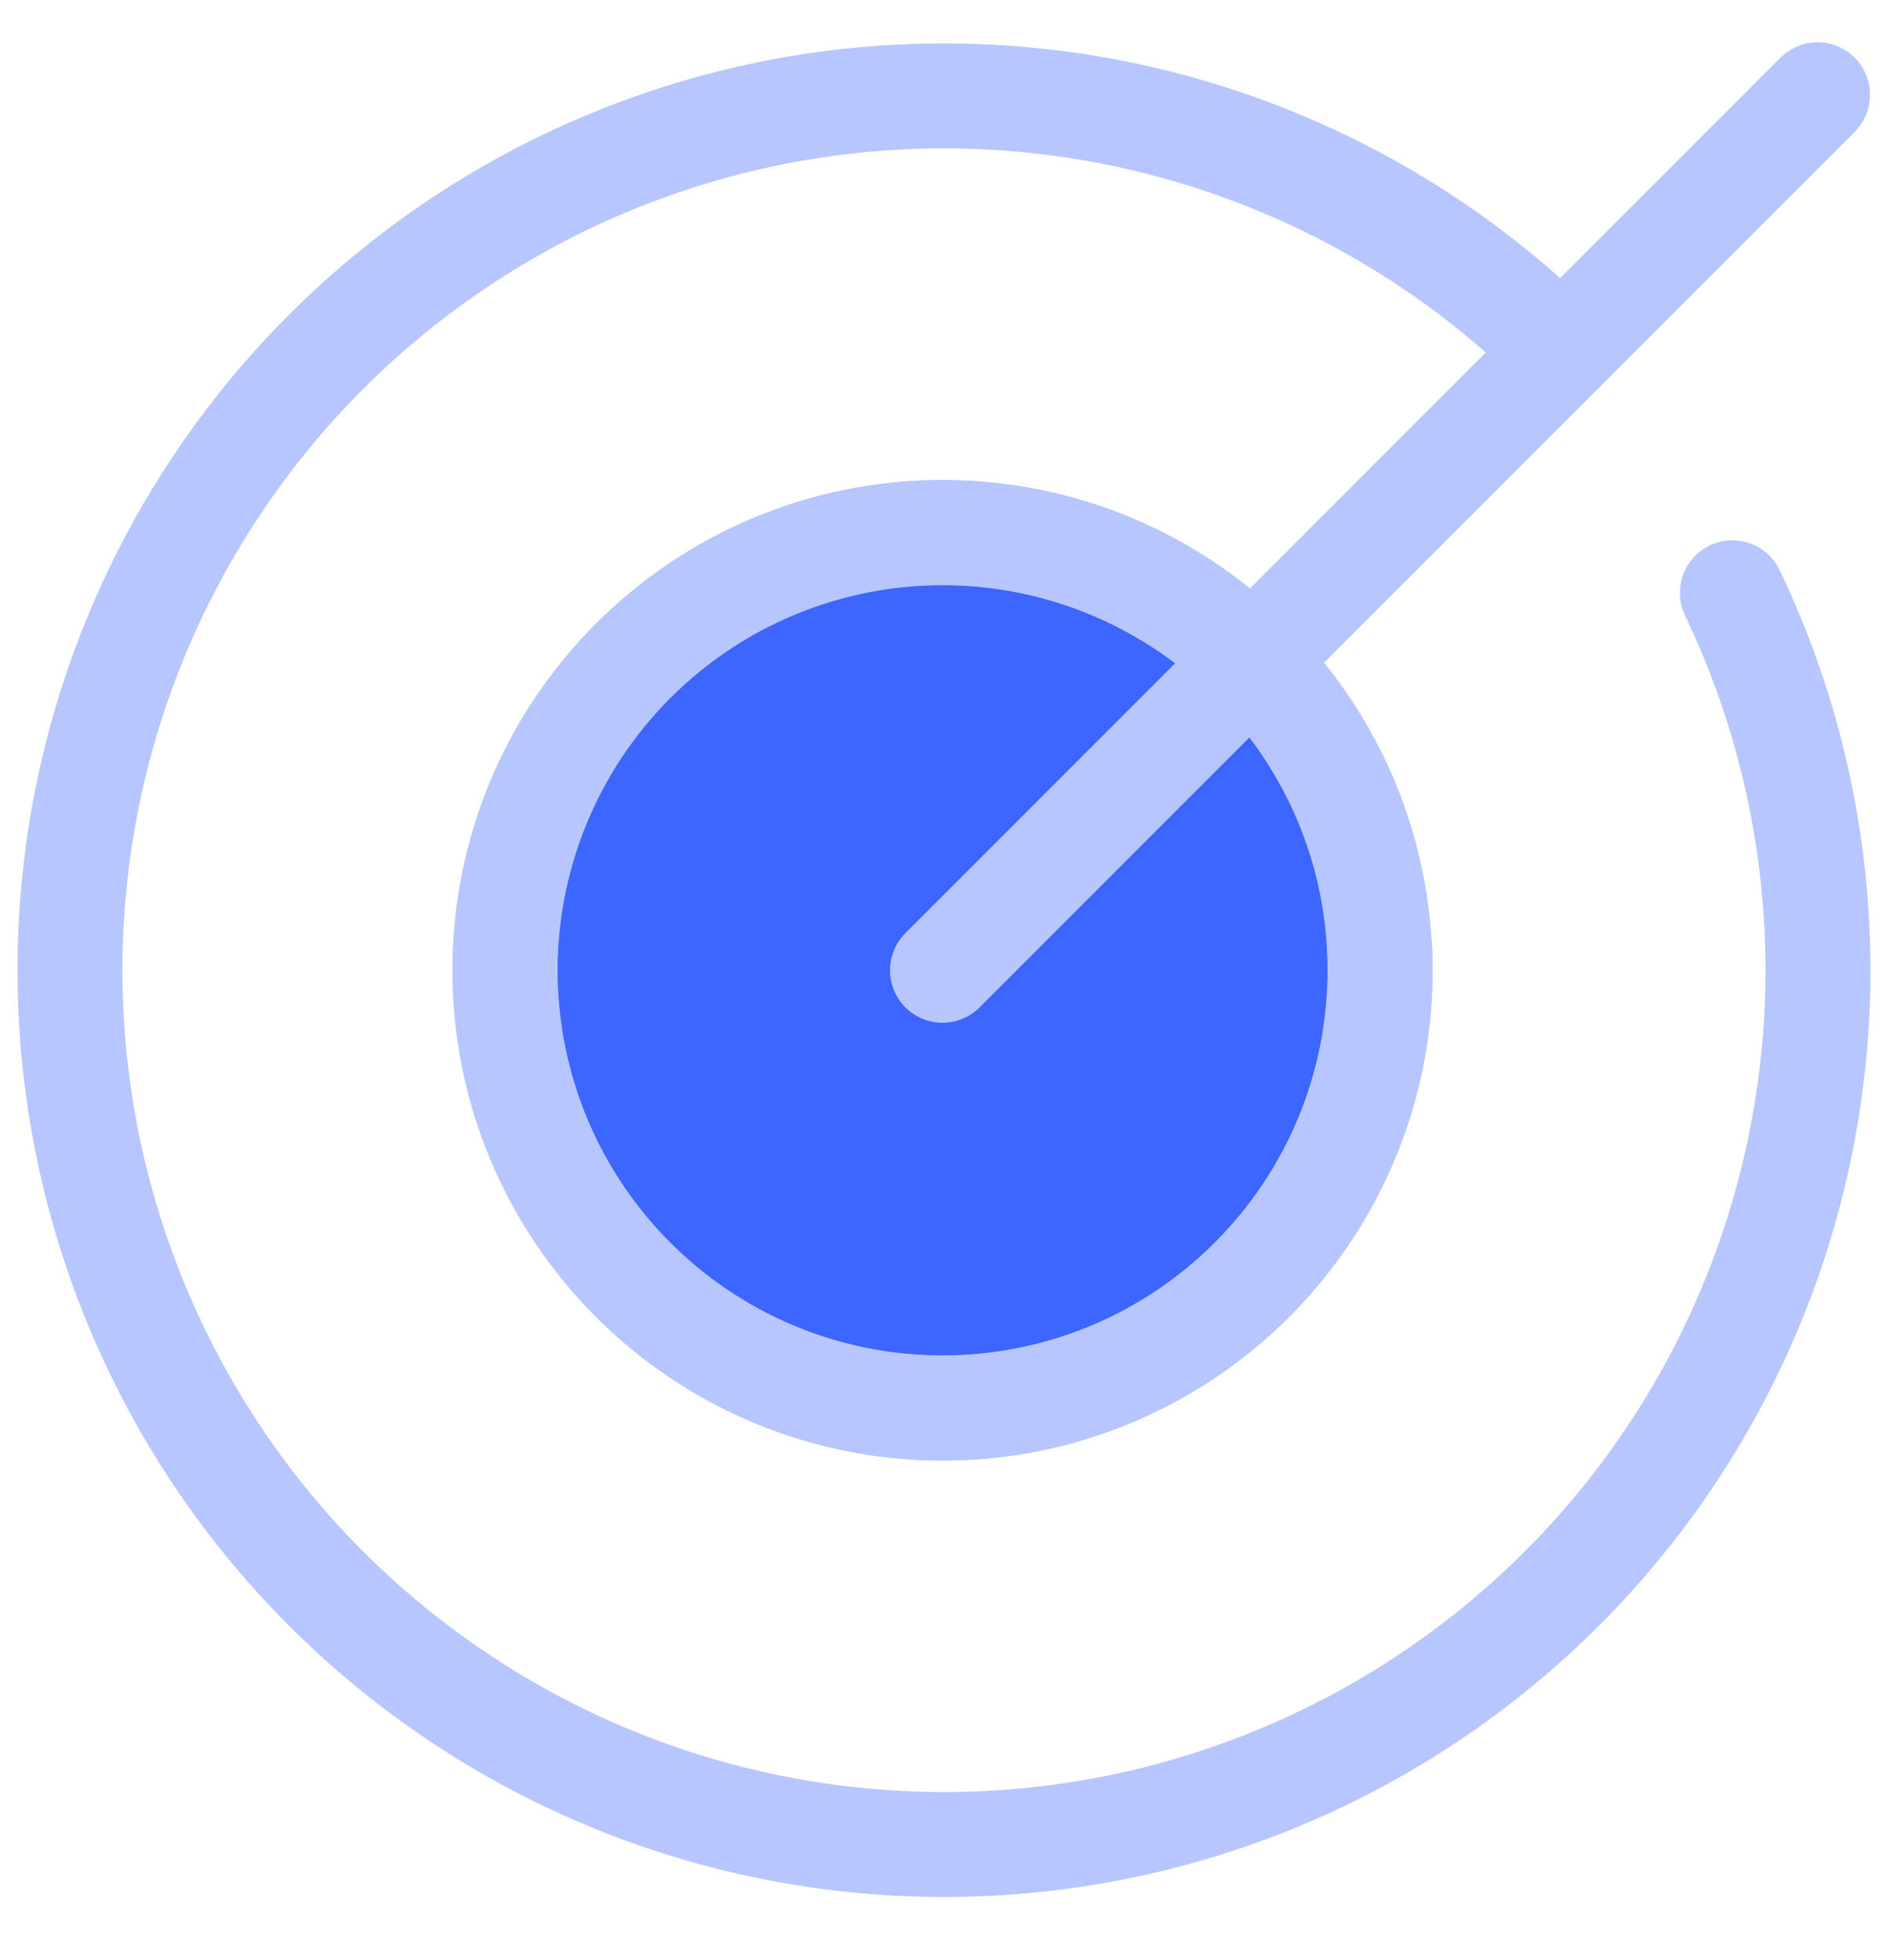
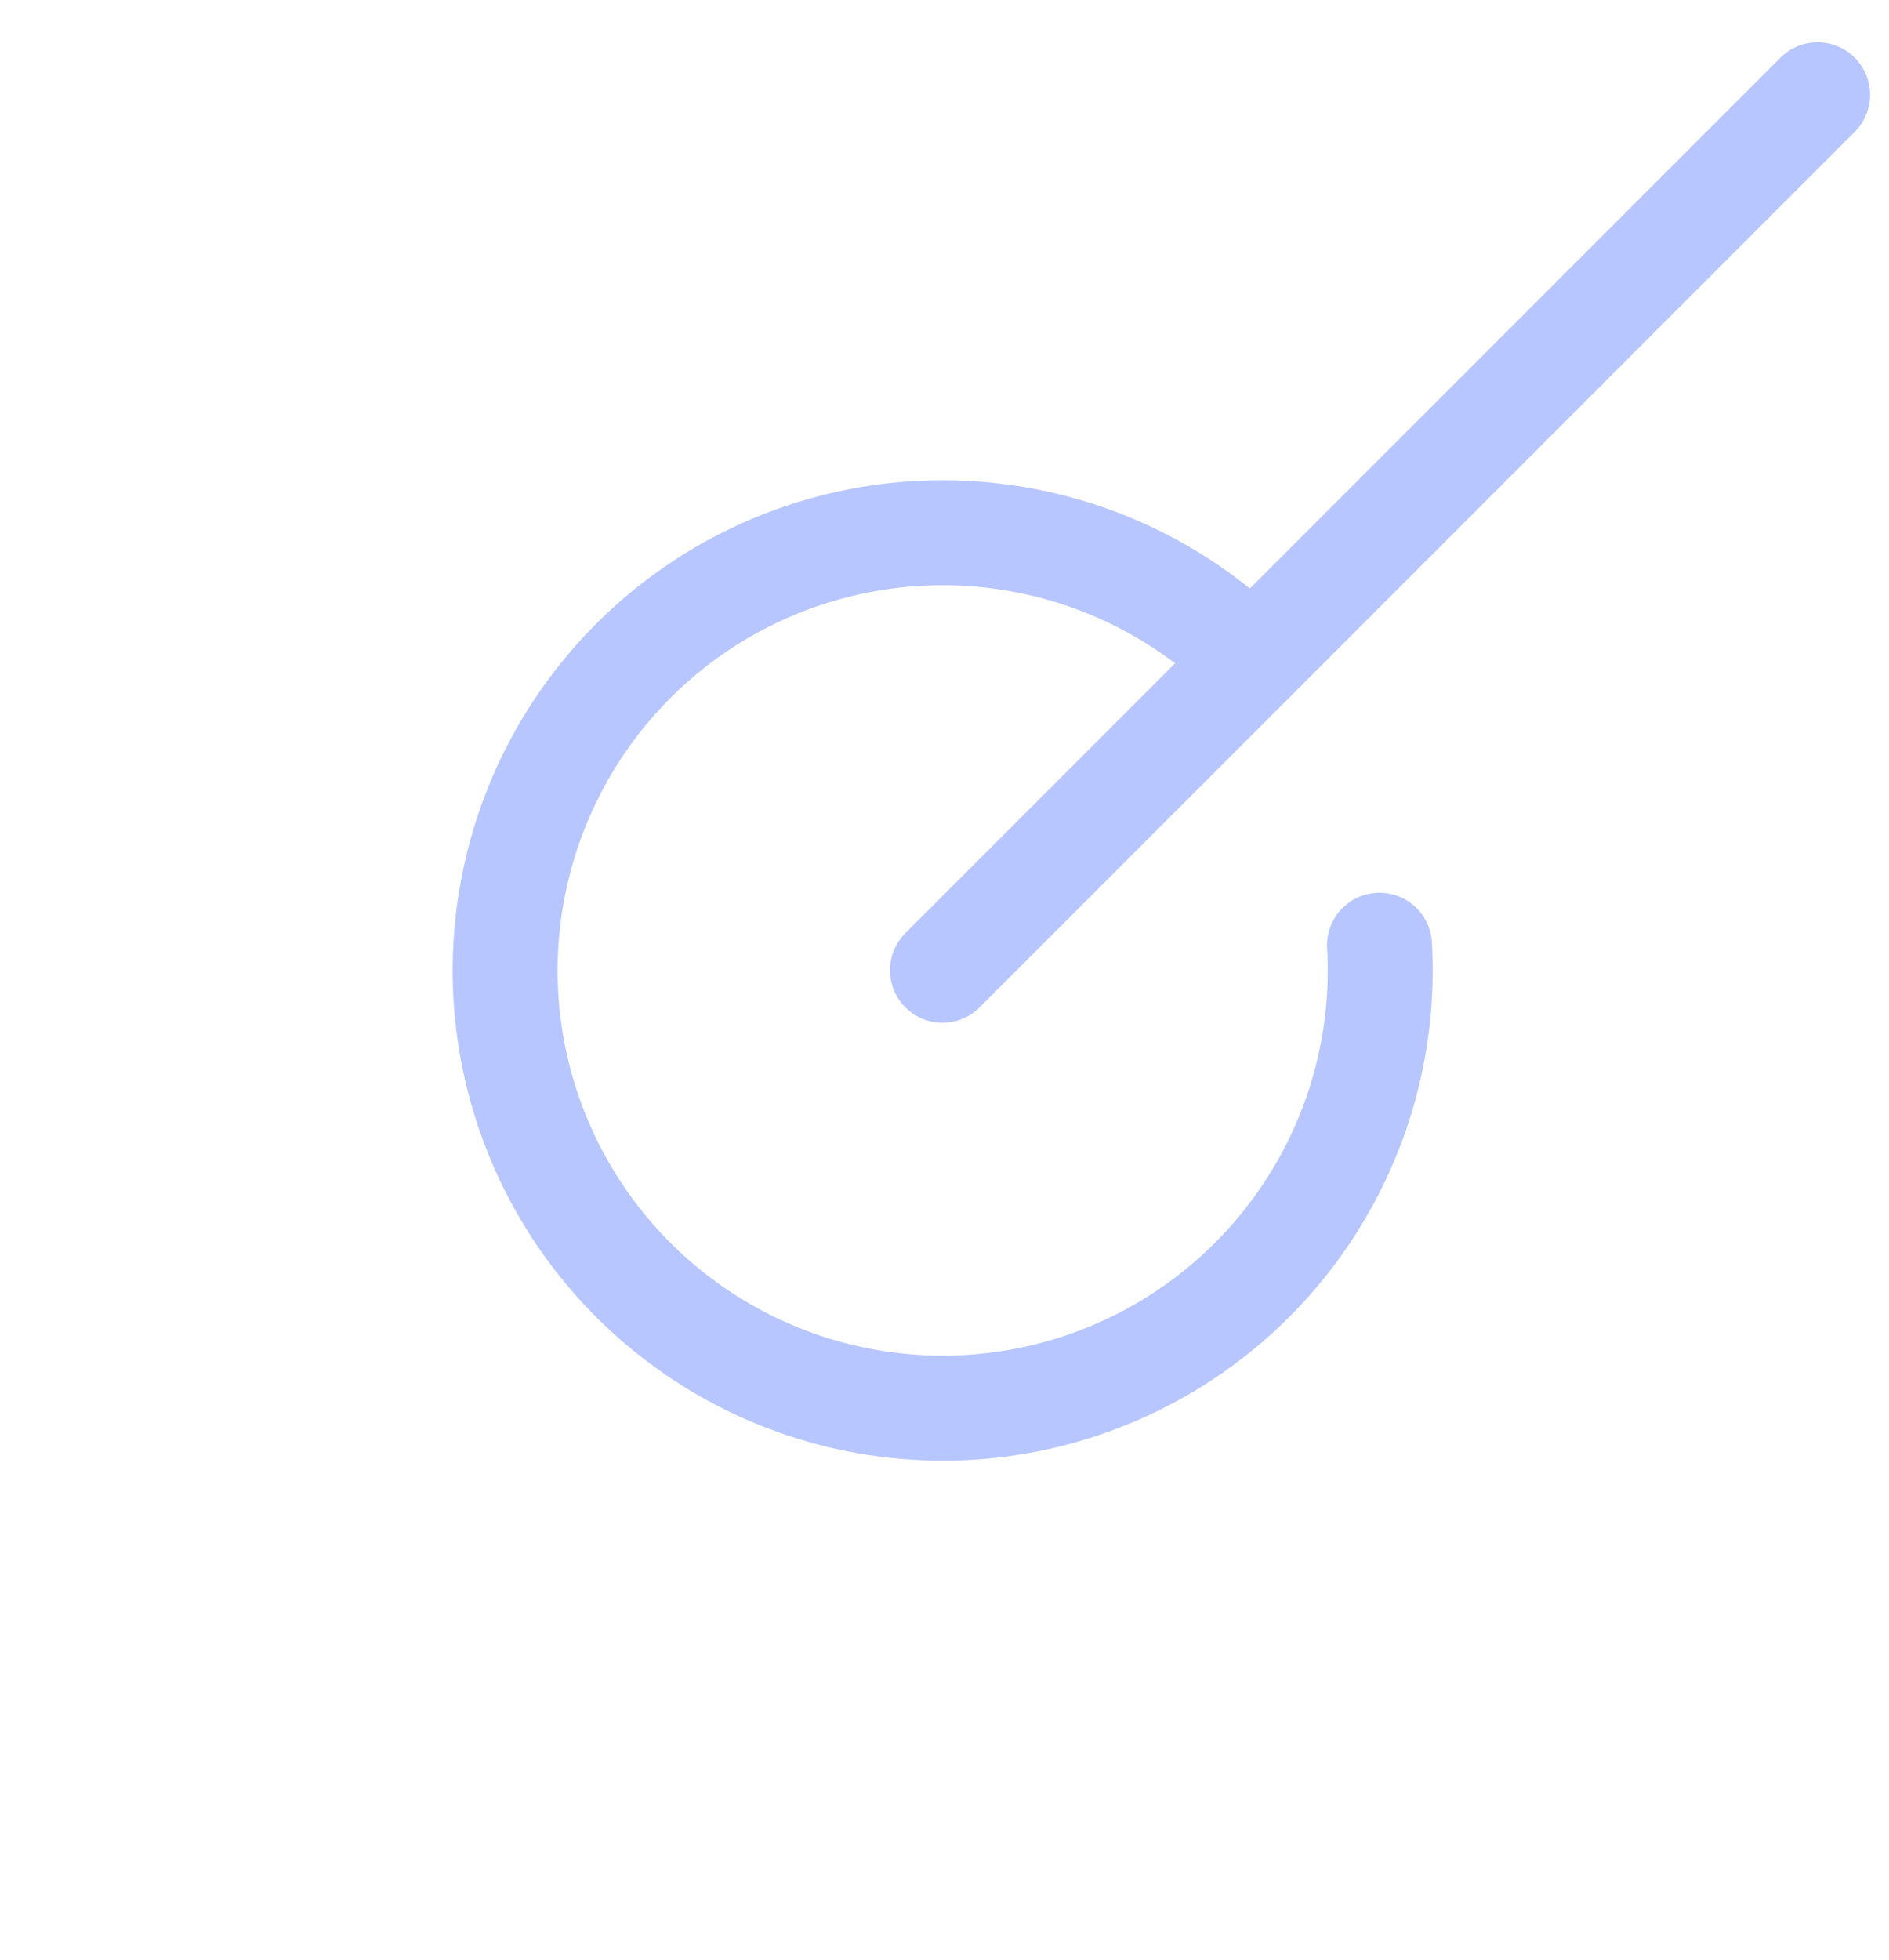
<svg xmlns="http://www.w3.org/2000/svg" width="27" height="28" viewBox="0 0 27 28" fill="none">
-   <path d="M13.471 20.116C16.925 20.116 19.725 17.316 19.725 13.862C19.725 10.408 16.925 7.608 13.471 7.608C10.017 7.608 7.217 10.408 7.217 13.862C7.217 17.316 10.017 20.116 13.471 20.116Z" fill="#3D65FF" stroke="#B7C6FF" stroke-width="1.5" stroke-linecap="round" />
  <path d="M13.471 13.863L25.979 1.354" stroke="#B7C6FF" stroke-width="1.5" stroke-linecap="round" stroke-linejoin="round" />
-   <path d="M22.315 5.019C20.1 2.808 17.136 1.51 14.009 1.381C10.882 1.251 7.821 2.3 5.43 4.32C3.04 6.34 1.494 9.183 1.1 12.287C0.705 15.392 1.49 18.531 3.299 21.085C5.109 23.638 7.81 25.42 10.87 26.076C13.93 26.733 17.125 26.218 19.823 24.632C22.521 23.046 24.525 20.506 25.439 17.513C26.354 14.52 26.112 11.293 24.761 8.47" stroke="#B7C6FF" stroke-width="1.5" stroke-linecap="round" stroke-linejoin="round" />
  <path d="M17.893 9.44C16.859 8.407 15.495 7.769 14.039 7.637C12.582 7.505 11.126 7.887 9.922 8.717C8.719 9.548 7.844 10.774 7.451 12.182C7.057 13.59 7.169 15.092 7.768 16.426C8.366 17.76 9.414 18.842 10.727 19.484C12.041 20.126 13.538 20.288 14.958 19.941C16.379 19.593 17.633 18.76 18.502 17.584C19.372 16.408 19.802 14.965 19.717 13.505" stroke="#B7C6FF" stroke-width="1.5" stroke-linecap="round" stroke-linejoin="round" />
</svg>